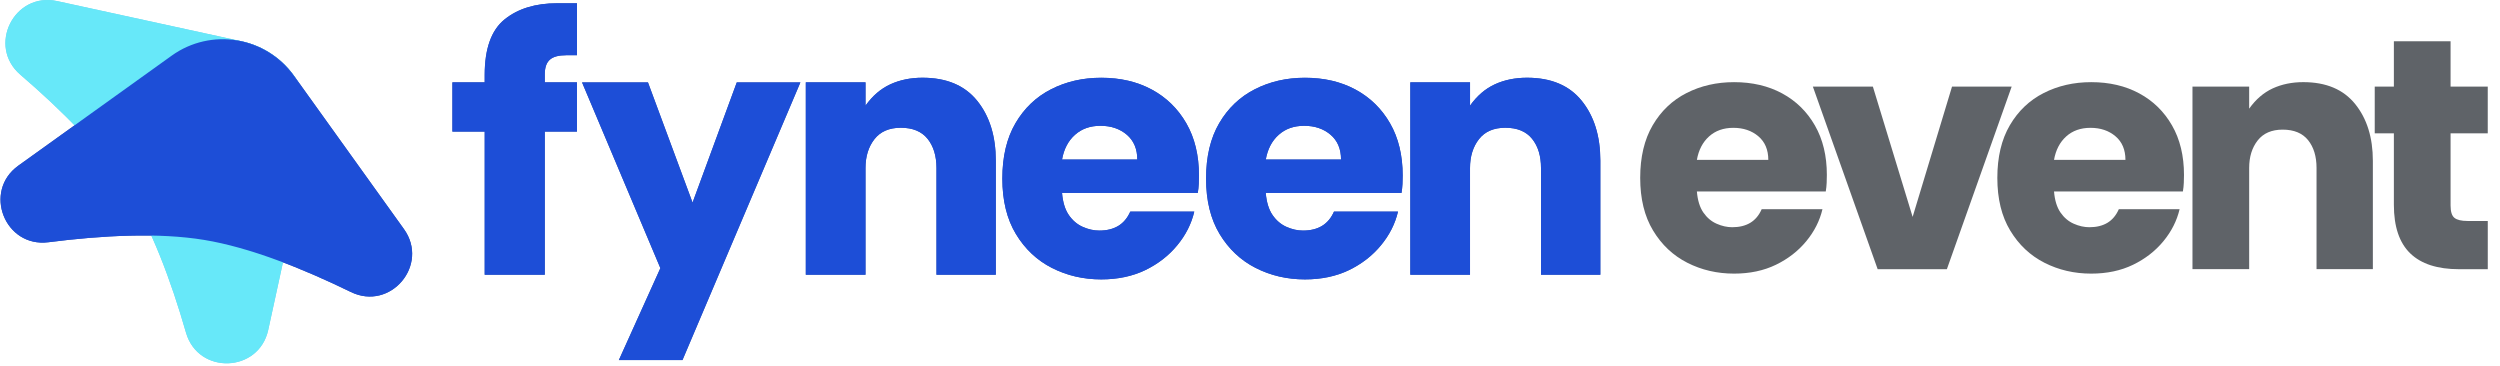
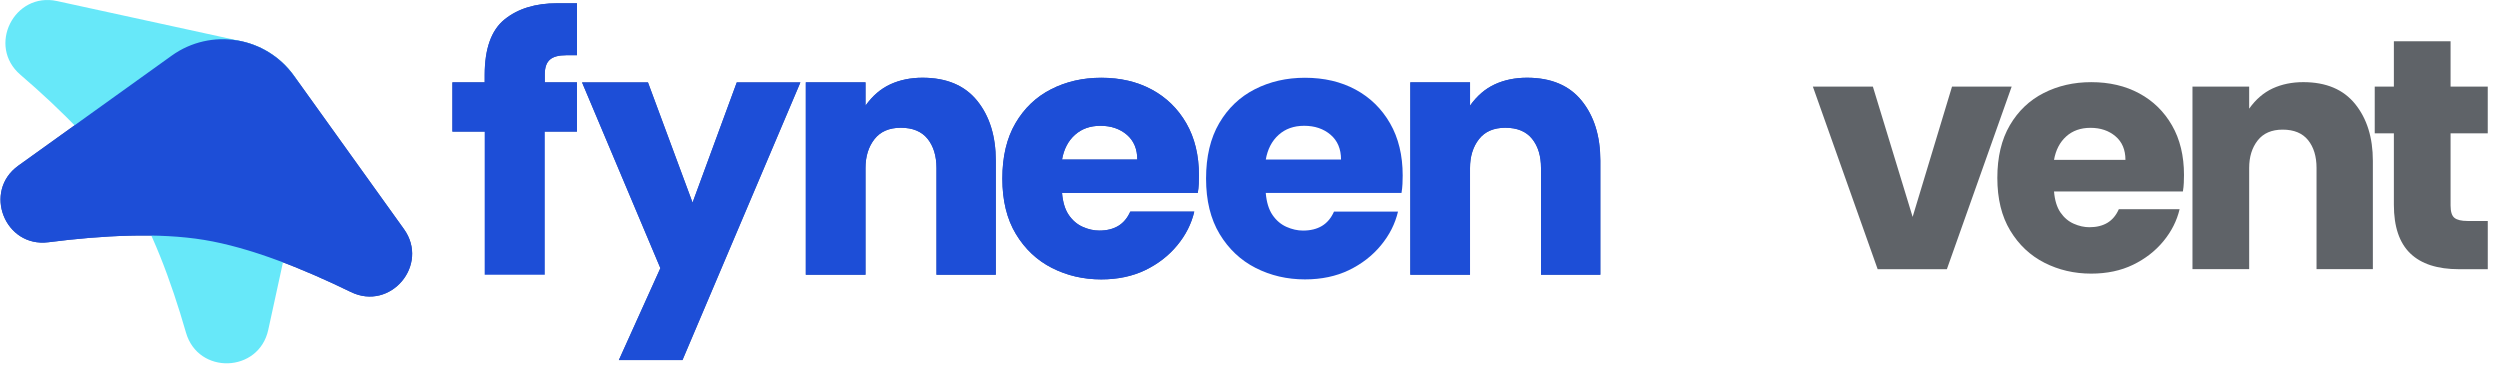
<svg xmlns="http://www.w3.org/2000/svg" version="1.1" id="Layer_1" x="0px" y="0px" viewBox="0 0 1229 180" enable-background="new 0 0 1229 180" xml:space="preserve">
  <g>
    <g>
-       <path fill="#80D1E6" d="M131.87,162.17c-4.61,21.17-34.45,22.17-40.44,1.35c-7.39-25.69-17.06-51.65-29.3-70.71    S30.3,54.15,10.02,36.74C-6.42,22.63,6.91-4.08,28.08,0.53l90.62,19.75c23.25,5.07,37.99,28.02,32.92,51.27L131.87,162.17z" />
      <g>
        <g>
          <path fill="#3D5AA7" d="M198.58,112.62c12.63,17.6-6.62,40.43-26.09,30.93c-24.03-11.72-49.78-21.93-72.13-25.61      c-22.35-3.68-50.02-2.26-76.53,1.14c-21.49,2.75-32.4-25.04-14.8-37.66L84.4,27.36c19.34-13.87,46.25-9.44,60.12,9.9      L198.58,112.62z" />
          <g>
-             <path fill="#3D5AA7" d="M238.27,135.06V64.71H222.4V40.49h15.87v-3.62c0-12.97,3.27-22.08,9.82-27.36       c6.55-5.27,15.16-7.91,25.84-7.91h9.72v25.55h-5.34c-3.69,0-6.36,0.73-8.01,2.19c-1.66,1.46-2.48,3.85-2.48,7.15v4h15.82v24.21       h-15.82v70.35H238.27z" />
+             <path fill="#3D5AA7" d="M238.27,135.06V64.71H222.4V40.49h15.87v-3.62c0-12.97,3.27-22.08,9.82-27.36       c6.55-5.27,15.16-7.91,25.84-7.91h9.72v25.55h-5.34c-3.69,0-6.36,0.73-8.01,2.19c-1.66,1.46-2.48,3.85-2.48,7.15v4h15.82v24.21       h-15.82H238.27z" />
            <path fill="#3D5AA7" d="M304.24,177l20.4-45.18l-38.51-91.32h32.41l21.92,59.1l21.74-59.1h31.27L335.51,177H304.24z" />
            <path fill="#3D5AA7" d="M396.13,135.06V40.49h29.36v11.44c3.43-4.83,7.5-8.32,12.2-10.48c4.7-2.16,9.98-3.24,15.82-3.24       c11.82,0,20.78,3.78,26.88,11.34c6.1,7.56,9.15,17.38,9.15,29.46v56.05h-29.17V82.63c0-5.97-1.46-10.77-4.38-14.4       c-2.93-3.62-7.31-5.43-13.15-5.43c-5.72,0-10.04,1.88-12.97,5.62c-2.93,3.75-4.39,8.48-4.39,14.2v52.43H396.13z" />
            <path fill="#3D5AA7" d="M541.36,137.35c-8.77,0-16.84-1.88-24.21-5.62c-7.37-3.75-13.28-9.31-17.73-16.68       c-4.45-7.37-6.67-16.46-6.67-27.26s2.16-19.89,6.48-27.26c4.32-7.37,10.17-12.93,17.54-16.68c7.37-3.75,15.57-5.62,24.59-5.62       c9.41,0,17.7,1.94,24.88,5.81c7.18,3.88,12.84,9.41,16.97,16.59c4.13,7.18,6.2,15.73,6.2,25.64c0,1.27-0.03,2.64-0.1,4.1       c-0.07,1.46-0.22,2.95-0.48,4.48H522.1c0.38,4.58,1.49,8.2,3.34,10.87c1.84,2.67,4.13,4.61,6.86,5.82       c2.73,1.21,5.43,1.81,8.1,1.81c3.69,0,6.8-0.76,9.34-2.29c2.54-1.53,4.51-3.88,5.91-7.05h31.46       c-1.4,5.98-4.19,11.51-8.39,16.59c-4.19,5.09-9.44,9.15-15.73,12.2C556.7,135.82,549.49,137.35,541.36,137.35z M522.1,78.43       h36.99c0-5.21-1.72-9.28-5.15-12.2c-3.43-2.92-7.75-4.39-12.96-4.39c-5.09,0-9.28,1.5-12.58,4.48       C525.09,69.31,522.99,73.35,522.1,78.43z" />
-             <path fill="#3D5AA7" d="M641.51,137.35c-8.77,0-16.84-1.88-24.21-5.62c-7.37-3.75-13.28-9.31-17.73-16.68       c-4.45-7.37-6.67-16.46-6.67-27.26s2.16-19.89,6.48-27.26c4.32-7.37,10.17-12.93,17.54-16.68c7.37-3.75,15.57-5.62,24.59-5.62       c9.4,0,17.7,1.94,24.88,5.81c7.18,3.88,12.84,9.41,16.97,16.59c4.13,7.18,6.2,15.73,6.2,25.64c0,1.27-0.03,2.64-0.1,4.1       c-0.07,1.46-0.22,2.95-0.48,4.48h-66.73c0.38,4.58,1.5,8.2,3.34,10.87c1.84,2.67,4.13,4.61,6.86,5.82       c2.73,1.21,5.43,1.81,8.1,1.81c3.68,0,6.8-0.76,9.34-2.29c2.54-1.53,4.51-3.88,5.91-7.05h31.46       c-1.4,5.98-4.19,11.51-8.39,16.59c-4.19,5.09-9.44,9.15-15.73,12.2C656.86,135.82,649.65,137.35,641.51,137.35z M622.26,78.43       h36.99c0-5.21-1.72-9.28-5.15-12.2c-3.43-2.92-7.76-4.39-12.97-4.39c-5.09,0-9.28,1.5-12.58,4.48       C625.24,69.31,623.15,73.35,622.26,78.43z" />
            <path fill="#3D5AA7" d="M693.31,135.06V40.49h29.36v11.44c3.43-4.83,7.5-8.32,12.2-10.48c4.7-2.16,9.98-3.24,15.83-3.24       c11.82,0,20.78,3.78,26.88,11.34c6.1,7.56,9.15,17.38,9.15,29.46v56.05h-29.17V82.63c0-5.97-1.46-10.77-4.39-14.4       c-2.93-3.62-7.31-5.43-13.16-5.43c-5.72,0-10.04,1.88-12.96,5.62c-2.93,3.75-4.39,8.48-4.39,14.2v52.43H693.31z" />
            <path fill="#3D5AA7" d="M282.73,1.6" />
          </g>
        </g>
      </g>
      <path fill="#67E8F9" d="M131.87,162.17c-4.61,21.17-34.45,22.17-40.44,1.35c-7.39-25.69-17.06-51.65-29.3-70.71    S30.3,54.15,10.02,36.74C-6.42,22.63,6.91-4.08,28.08,0.53l90.62,19.75c23.25,5.07,37.99,28.02,32.92,51.27L131.87,162.17z" />
      <g>
        <g>
          <path fill="#1D4ED7" d="M198.58,112.62c12.63,17.6-6.62,40.43-26.09,30.93c-24.03-11.72-49.78-21.93-72.13-25.61      c-22.35-3.68-50.02-2.26-76.53,1.14c-21.49,2.75-32.4-25.04-14.8-37.66L84.4,27.36c19.34-13.87,46.25-9.44,60.12,9.9      L198.58,112.62z" />
          <g>
            <path fill="#1D4ED7" d="M238.27,135.06V64.71H222.4V40.49h15.87v-3.62c0-12.97,3.27-22.08,9.82-27.36       c6.55-5.27,15.16-7.91,25.84-7.91h9.72v25.55h-5.34c-3.69,0-6.36,0.73-8.01,2.19c-1.66,1.46-2.48,3.85-2.48,7.15v4h15.82v24.21       h-15.82v70.35H238.27z" />
            <path fill="#1D4ED7" d="M304.24,177l20.4-45.18l-38.51-91.32h32.41l21.92,59.1l21.74-59.1h31.27L335.51,177H304.24z" />
            <path fill="#1D4ED7" d="M396.13,135.06V40.49h29.36v11.44c3.43-4.83,7.5-8.32,12.2-10.48c4.7-2.16,9.98-3.24,15.82-3.24       c11.82,0,20.78,3.78,26.88,11.34c6.1,7.56,9.15,17.38,9.15,29.46v56.05h-29.17V82.63c0-5.97-1.46-10.77-4.38-14.4       c-2.93-3.62-7.31-5.43-13.15-5.43c-5.72,0-10.04,1.88-12.97,5.62c-2.93,3.75-4.39,8.48-4.39,14.2v52.43H396.13z" />
            <path fill="#1D4ED7" d="M541.36,137.35c-8.77,0-16.84-1.88-24.21-5.62c-7.37-3.75-13.28-9.31-17.73-16.68       c-4.45-7.37-6.67-16.46-6.67-27.26s2.16-19.89,6.48-27.26c4.32-7.37,10.17-12.93,17.54-16.68c7.37-3.75,15.57-5.62,24.59-5.62       c9.41,0,17.7,1.94,24.88,5.81c7.18,3.88,12.84,9.41,16.97,16.59c4.13,7.18,6.2,15.73,6.2,25.64c0,1.27-0.03,2.64-0.1,4.1       c-0.07,1.46-0.22,2.95-0.48,4.48H522.1c0.38,4.58,1.49,8.2,3.34,10.87c1.84,2.67,4.13,4.61,6.86,5.82       c2.73,1.21,5.43,1.81,8.1,1.81c3.69,0,6.8-0.76,9.34-2.29c2.54-1.53,4.51-3.88,5.91-7.05h31.46       c-1.4,5.98-4.19,11.51-8.39,16.59c-4.19,5.09-9.44,9.15-15.73,12.2C556.7,135.82,549.49,137.35,541.36,137.35z M522.1,78.43       h36.99c0-5.21-1.72-9.28-5.15-12.2c-3.43-2.92-7.75-4.39-12.96-4.39c-5.09,0-9.28,1.5-12.58,4.48       C525.09,69.31,522.99,73.35,522.1,78.43z" />
            <path fill="#1D4ED7" d="M641.51,137.35c-8.77,0-16.84-1.88-24.21-5.62c-7.37-3.75-13.28-9.31-17.73-16.68       c-4.45-7.37-6.67-16.46-6.67-27.26s2.16-19.89,6.48-27.26c4.32-7.37,10.17-12.93,17.54-16.68c7.37-3.75,15.57-5.62,24.59-5.62       c9.4,0,17.7,1.94,24.88,5.81c7.18,3.88,12.84,9.41,16.97,16.59c4.13,7.18,6.2,15.73,6.2,25.64c0,1.27-0.03,2.64-0.1,4.1       c-0.07,1.46-0.22,2.95-0.48,4.48h-66.73c0.38,4.58,1.5,8.2,3.34,10.87c1.84,2.67,4.13,4.61,6.86,5.82       c2.73,1.21,5.43,1.81,8.1,1.81c3.68,0,6.8-0.76,9.34-2.29c2.54-1.53,4.51-3.88,5.91-7.05h31.46       c-1.4,5.98-4.19,11.51-8.39,16.59c-4.19,5.09-9.44,9.15-15.73,12.2C656.86,135.82,649.65,137.35,641.51,137.35z M622.26,78.43       h36.99c0-5.21-1.72-9.28-5.15-12.2c-3.43-2.92-7.76-4.39-12.97-4.39c-5.09,0-9.28,1.5-12.58,4.48       C625.24,69.31,623.15,73.35,622.26,78.43z" />
            <path fill="#1D4ED7" d="M693.31,135.06V40.49h29.36v11.44c3.43-4.83,7.5-8.32,12.2-10.48c4.7-2.16,9.98-3.24,15.83-3.24       c11.82,0,20.78,3.78,26.88,11.34c6.1,7.56,9.15,17.38,9.15,29.46v56.05h-29.17V82.63c0-5.97-1.46-10.77-4.39-14.4       c-2.93-3.62-7.31-5.43-13.16-5.43c-5.72,0-10.04,1.88-12.96,5.62c-2.93,3.75-4.39,8.48-4.39,14.2v52.43H693.31z" />
            <path fill="#1D4ED7" d="M282.73,1.6" />
          </g>
        </g>
      </g>
    </g>
    <g>
-       <path fill="#5F6368" d="M852.47,134.51c-8.33,0-15.99-1.78-22.99-5.34c-7-3.56-12.61-8.84-16.83-15.84    c-4.23-7-6.33-15.62-6.33-25.88c0-10.25,2.05-18.88,6.15-25.88c4.1-7,9.65-12.28,16.65-15.84c7-3.56,14.78-5.34,23.35-5.34    c8.93,0,16.8,1.84,23.62,5.52c6.82,3.68,12.19,8.93,16.11,15.75c3.92,6.82,5.88,14.93,5.88,24.34c0,1.21-0.03,2.51-0.09,3.89    c-0.06,1.39-0.21,2.81-0.45,4.25h-63.35c0.36,4.34,1.42,7.78,3.17,10.32c1.75,2.53,3.92,4.38,6.52,5.52    c2.59,1.15,5.16,1.72,7.69,1.72c3.5,0,6.45-0.72,8.87-2.17c2.41-1.45,4.28-3.68,5.61-6.7h29.87c-1.33,5.67-3.98,10.92-7.96,15.75    c-3.98,4.83-8.96,8.69-14.93,11.58C867.04,133.06,860.2,134.51,852.47,134.51z M834.19,78.58h35.11c0-4.95-1.63-8.81-4.89-11.58    c-3.26-2.77-7.36-4.16-12.31-4.16c-4.83,0-8.81,1.42-11.95,4.25C837.03,69.92,835.04,73.76,834.19,78.58z" />
      <path fill="#5F6368" d="M923.06,132.34l-31.86-89.78h29.5l19.55,64.07l19.37-64.07h29.32l-31.86,89.78H923.06z" />
      <path fill="#5F6368" d="M1028.04,134.51c-8.33,0-15.99-1.78-22.99-5.34c-7-3.56-12.61-8.84-16.83-15.84    c-4.23-7-6.33-15.62-6.33-25.88c0-10.25,2.05-18.88,6.15-25.88c4.1-7,9.65-12.28,16.65-15.84c7-3.56,14.78-5.34,23.35-5.34    c8.93,0,16.8,1.84,23.62,5.52c6.82,3.68,12.19,8.93,16.11,15.75c3.92,6.82,5.88,14.93,5.88,24.34c0,1.21-0.03,2.51-0.09,3.89    c-0.06,1.39-0.21,2.81-0.45,4.25h-63.35c0.36,4.34,1.42,7.78,3.17,10.32c1.75,2.53,3.92,4.38,6.52,5.52    c2.59,1.15,5.16,1.72,7.69,1.72c3.5,0,6.45-0.72,8.87-2.17c2.41-1.45,4.28-3.68,5.61-6.7h29.87c-1.33,5.67-3.98,10.92-7.96,15.75    c-3.98,4.83-8.96,8.69-14.93,11.58C1042.61,133.06,1035.76,134.51,1028.04,134.51z M1009.76,78.58h35.11    c0-4.95-1.63-8.81-4.89-11.58c-3.26-2.77-7.36-4.16-12.31-4.16c-4.83,0-8.81,1.42-11.95,4.25    C1012.6,69.92,1010.61,73.76,1009.76,78.58z" />
      <path fill="#5F6368" d="M1077.82,132.34V42.56h27.87v10.86c3.26-4.58,7.12-7.9,11.58-9.96c4.46-2.05,9.47-3.08,15.02-3.08    c11.22,0,19.73,3.59,25.52,10.77c5.79,7.18,8.69,16.5,8.69,27.96v53.21h-27.69V82.56c0-5.67-1.39-10.23-4.16-13.67    c-2.78-3.44-6.94-5.16-12.49-5.16c-5.43,0-9.53,1.78-12.31,5.34c-2.78,3.56-4.16,8.05-4.16,13.48v49.77H1077.82z" />
      <path fill="#5F6368" d="M1208.86,132.34c-10.62,0-18.61-2.59-23.98-7.78c-5.37-5.19-8.05-13.15-8.05-23.89V65.55h-9.41V42.56h9.41    V20.3h27.87v22.26h18.28v22.99h-18.28v35.48c0,3.02,0.63,5.04,1.9,6.06c1.27,1.03,3.41,1.54,6.43,1.54h9.96v23.71H1208.86z" />
    </g>
  </g>
</svg>